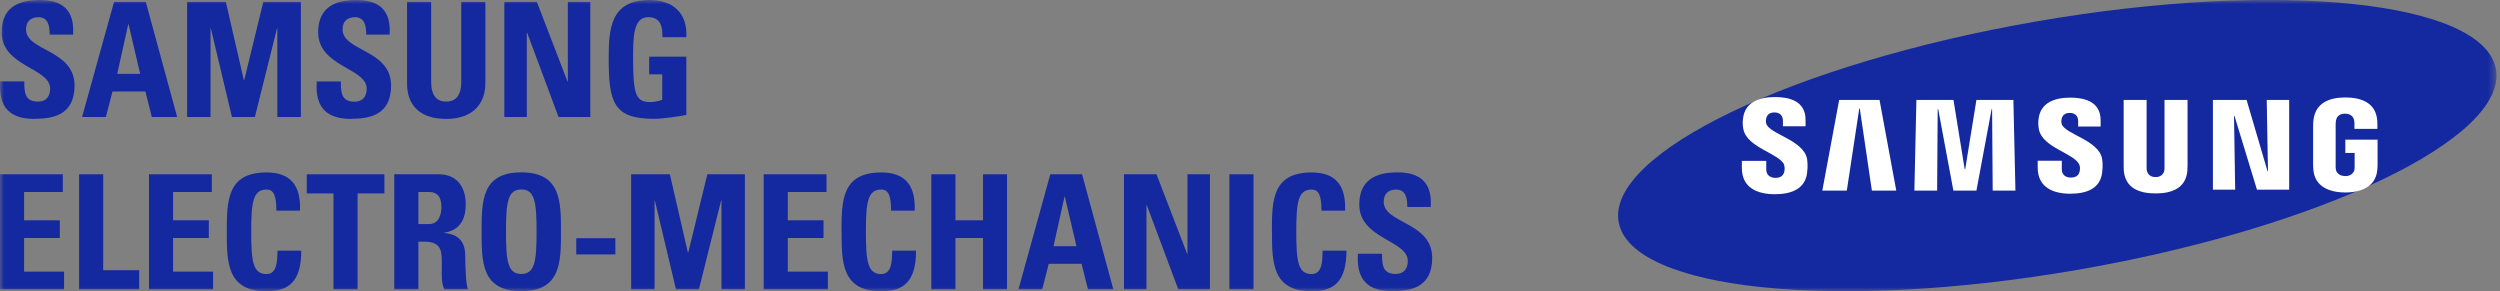
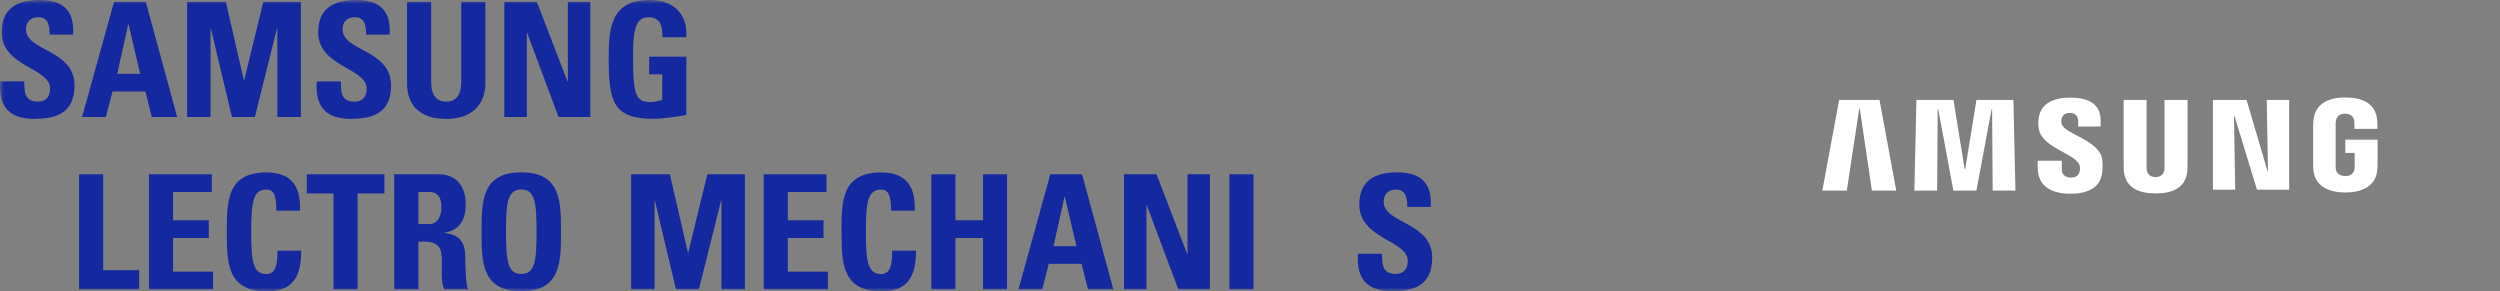
<svg xmlns="http://www.w3.org/2000/svg" width="309" height="36" viewBox="0 0 309 36" fill="none">
  <rect x="0" y="0" width="309" height="36" fill="#808080" stroke="none" />
  <g clip-path="url(#clip0_6859_443)">
    <mask id="mask0_6859_443" style="mask-type:luminance" maskUnits="userSpaceOnUse" x="0" y="0" width="309" height="36">
      <path d="M308.573 0H0V36H308.573V0Z" fill="white" />
    </mask>
    <g mask="url(#mask0_6859_443)">
      <path d="M4.236 14.696C0.55 14.696 -0.144 12.522 0.024 10.06H3.003C3.003 11.422 3.063 12.558 4.702 12.558C5.707 12.558 6.198 11.912 6.198 10.945C6.198 8.388 0.203 8.232 0.203 4.003C0.203 1.78 1.268 0 4.894 0C7.789 0 9.225 1.302 9.033 4.277H6.138C6.138 3.214 5.959 2.127 4.762 2.127C3.793 2.127 3.219 2.653 3.219 3.644C3.219 6.345 9.213 6.106 9.213 10.574C9.213 14.254 6.509 14.684 4.248 14.684L4.236 14.696Z" fill="#1428A0" />
      <path d="M13.089 14.458L13.903 11.303H17.971L18.761 14.458H21.896L18.019 0.239H14.095L10.146 14.458H13.078H13.089ZM17.325 9.129H14.489L15.853 2.987H15.889L17.325 9.129Z" fill="#1428A0" />
      <path d="M23.128 14.458V0.239H27.914L30.139 9.905H30.187L32.544 0.239H37.187V14.458H34.279V3.489H34.243L31.503 14.458H28.668L26.059 3.489H26.023V14.458H23.128Z" fill="#1428A0" />
      <path d="M43.373 14.696C39.687 14.696 38.993 12.534 39.149 10.072H42.128C42.128 11.434 42.188 12.569 43.827 12.569C44.832 12.569 45.323 11.924 45.323 10.957C45.323 8.4 39.328 8.244 39.328 4.003C39.328 1.78 40.393 0 44.019 0C46.914 0 48.35 1.302 48.158 4.277H45.263C45.263 3.214 45.084 2.127 43.875 2.127C42.906 2.127 42.343 2.653 42.343 3.644C42.343 6.345 48.338 6.106 48.338 10.574C48.338 14.254 45.634 14.684 43.373 14.684V14.696Z" fill="#1428A0" />
      <path d="M59.992 0.239V10.324C59.992 12.45 58.783 14.697 55.158 14.697C51.879 14.697 50.312 13 50.312 10.324V0.239H53.291V10.12C53.291 11.877 54.045 12.558 55.122 12.558C56.426 12.558 57.012 11.686 57.012 10.12V0.239H59.992Z" fill="#1428A0" />
      <path d="M62.337 14.458V0.239H66.357L70.15 10.085H70.186V0.239H72.962V14.458H69.037L65.16 4.063H65.113V14.458H62.337Z" fill="#1428A0" />
      <path d="M81.875 4.612C81.899 3.298 81.672 2.127 80.105 2.127C78.25 2.127 78.25 4.624 78.25 7.384C78.25 11.829 78.681 12.617 80.38 12.617C80.87 12.617 81.409 12.498 81.852 12.342V9.188H80.236V7.002H84.831V14.207C84.017 14.362 81.995 14.684 80.811 14.684C75.809 14.684 75.235 12.617 75.235 7.229C75.235 3.644 75.414 0 80.272 0C83.192 0 84.998 1.637 84.831 4.6H81.875V4.612Z" fill="#1428A0" />
-       <path d="M0 35.761V21.543H7.765V23.73H2.979V27.23H7.394V29.417H2.979V33.575H7.921V35.761H0Z" fill="#1428A0" />
      <path d="M9.775 35.761V21.543H12.755V33.396H17.205V35.761H9.775Z" fill="#1428A0" />
      <path d="M18.414 35.761V21.543H26.179V23.73H21.393V27.23H25.808V29.417H21.393V33.575H26.334V35.761H18.414Z" fill="#1428A0" />
      <path d="M28.034 28.652C28.034 24.888 28.034 21.315 32.939 21.315C35.978 21.315 37.199 22.988 37.079 26.035H34.16C34.16 24.147 33.825 23.43 32.939 23.43C31.264 23.43 31.049 25.008 31.049 28.652C31.049 32.296 31.264 33.873 32.939 33.873C34.315 33.873 34.255 32.105 34.303 30.982H37.235C37.235 34.781 35.715 36 32.939 36C28.034 36 28.034 32.38 28.034 28.652Z" fill="#1428A0" />
      <path d="M47.512 21.543V23.909H44.198V35.761H41.219V23.909H37.916V21.543H47.512Z" fill="#1428A0" />
      <path d="M51.712 29.871H52.478C54.763 29.871 54.607 31.305 54.607 33.001C54.607 33.921 54.524 34.889 54.919 35.761H57.838C57.563 35.176 57.503 32.499 57.503 31.591C57.503 29.034 55.577 28.879 54.919 28.796V28.76C56.857 28.449 57.563 27.087 57.563 25.271C57.563 22.845 56.259 21.543 54.237 21.543H48.733V35.761H51.712V29.871ZM51.712 23.73H53.04C53.985 23.73 54.56 24.243 54.56 25.605C54.56 26.513 54.225 27.696 53.04 27.696H51.712V23.741" fill="#1428A0" />
      <path d="M64.431 35.988C69.336 35.988 69.336 32.368 69.336 28.64C69.336 24.912 69.336 21.304 64.431 21.304C59.525 21.304 59.525 24.888 59.525 28.64C59.525 32.392 59.525 35.988 64.431 35.988ZM64.431 33.861C62.755 33.861 62.54 32.284 62.54 28.64C62.54 24.996 62.755 23.419 64.431 23.419C66.106 23.419 66.321 24.996 66.321 28.64C66.321 32.284 66.106 33.861 64.431 33.861Z" fill="#1428A0" />
-       <path d="M76.06 29.44H71.227V31.448H76.06V29.44Z" fill="#1428A0" />
      <path d="M78.011 35.761V21.543H82.796L85.022 31.209H85.07L87.427 21.543H92.069V35.761H89.174V24.793H89.126L86.386 35.761H83.55L80.942 24.793H80.906V35.761H78.011Z" fill="#1428A0" />
      <path d="M94.391 35.761V21.543H102.156V23.73H97.37V27.23H101.785V29.417H97.37V33.575H102.323V35.761H94.391Z" fill="#1428A0" />
      <path d="M104.01 28.652C104.01 24.888 104.01 21.315 108.916 21.315C111.955 21.315 113.175 22.988 113.056 26.035H110.136C110.136 24.147 109.801 23.43 108.916 23.43C107.241 23.43 107.025 25.008 107.025 28.652C107.025 32.296 107.241 33.873 108.916 33.873C110.292 33.873 110.232 32.105 110.28 30.982H113.223C113.223 34.781 111.703 36 108.928 36C104.022 36 104.022 32.38 104.022 28.652H104.01Z" fill="#1428A0" />
      <path d="M121.503 27.23V21.543H124.47V35.761H121.503V29.417H118.093V35.761H115.114V21.543H118.093V27.23H121.503Z" fill="#1428A0" />
      <path d="M128.813 35.761L129.627 32.607H133.682L134.473 35.761H137.608L133.743 21.543H129.819L125.882 35.761H128.825H128.813ZM133.049 30.432H130.213L131.577 24.291H131.613L133.049 30.432Z" fill="#1428A0" />
      <path d="M138.924 35.761V21.543H142.943L146.736 31.388H146.772V21.543H149.548V35.761H145.636L141.747 25.366H141.7V35.761H138.924Z" fill="#1428A0" />
      <path d="M154.933 21.543H151.953V35.761H154.933V21.543Z" fill="#1428A0" />
-       <path d="M157.206 28.652C157.206 24.888 157.206 21.315 162.112 21.315C165.15 21.315 166.371 22.988 166.251 26.035H163.332C163.332 24.147 162.996 23.43 162.112 23.43C160.437 23.43 160.22 25.008 160.22 28.652C160.22 32.296 160.437 33.873 162.112 33.873C163.5 33.873 163.439 32.105 163.475 30.982H166.418C166.418 34.781 164.899 36 162.123 36C157.218 36 157.218 32.38 157.218 28.652H157.206Z" fill="#1428A0" />
      <path d="M172.067 35.988C168.381 35.988 167.687 33.825 167.842 31.364H170.822C170.822 32.726 170.882 33.861 172.508 33.861C173.514 33.861 174.004 33.216 174.004 32.248C174.004 29.692 168.01 29.536 168.01 25.294C168.01 23.072 169.075 21.304 172.7 21.304C175.596 21.304 177.031 22.606 176.839 25.581H173.945C173.945 24.518 173.765 23.43 172.569 23.43C171.599 23.43 171.025 23.956 171.025 24.948C171.025 27.648 177.02 27.409 177.02 31.878C177.02 35.558 174.316 35.988 172.054 35.988H172.067Z" fill="#1428A0" />
-       <path d="M308.5 8.567C309.985 17.038 286.904 28.114 256.957 33.324C227.008 38.533 201.535 35.892 200.063 27.421C198.592 18.95 221.673 7.874 251.608 2.664C281.556 -2.545 307.017 0.096 308.5 8.567Z" fill="#1428A0" />
      <path d="M280.323 21.148L280.168 12.354H282.943V23.442H278.96L276.184 14.338H276.124L276.268 23.442H273.515V12.354H277.679L280.264 21.148H280.323Z" fill="white" />
      <path d="M229.808 13.394L228.265 23.562H225.238L227.32 12.354H232.309L234.379 23.562H231.364L229.868 13.394H229.808Z" fill="white" />
      <path d="M242.898 20.921L244.286 12.354H248.856L249.108 23.562H246.296L246.224 13.489H246.165L244.286 23.562H241.438L239.56 13.489H239.499L239.429 23.562H236.617L236.868 12.354H241.45L242.838 20.921H242.898Z" fill="white" />
-       <path d="M220.511 20.396C220.62 20.67 220.583 21.017 220.536 21.232C220.439 21.602 220.188 21.985 219.447 21.985C218.741 21.985 218.31 21.578 218.31 20.969V19.882H215.294V20.754C215.294 23.251 217.257 24.004 219.375 24.004C221.492 24.004 223.072 23.311 223.348 21.447C223.479 20.479 223.384 19.846 223.348 19.607C222.869 17.265 218.621 16.56 218.298 15.246C218.251 15.019 218.262 14.78 218.298 14.649C218.382 14.29 218.621 13.896 219.327 13.896C219.985 13.896 220.368 14.302 220.368 14.912V15.604H223.168V14.816C223.168 12.378 220.979 11.996 219.387 11.996C217.389 11.996 215.762 12.653 215.463 14.481C215.378 14.983 215.367 15.437 215.486 15.999C215.977 18.293 219.962 18.95 220.547 20.408L220.511 20.396Z" fill="white" />
      <path d="M257.016 20.383C257.124 20.646 257.088 20.993 257.04 21.208C256.945 21.578 256.693 21.949 255.951 21.949C255.257 21.949 254.839 21.542 254.839 20.945V19.87H251.859V20.718C251.859 23.191 253.81 23.944 255.892 23.944C257.974 23.944 259.552 23.263 259.816 21.411C259.948 20.455 259.852 19.822 259.816 19.595C259.349 17.265 255.126 16.572 254.814 15.281C254.755 15.054 254.78 14.827 254.814 14.696C254.898 14.338 255.137 13.955 255.831 13.955C256.478 13.955 256.861 14.35 256.861 14.959V15.64H259.637V14.863C259.637 12.45 257.459 12.067 255.879 12.067C253.905 12.067 252.291 12.713 251.991 14.529C251.907 15.03 251.907 15.473 252.015 16.022C252.494 18.292 256.442 18.95 257.016 20.383Z" fill="white" />
      <path d="M266.433 21.889C267.21 21.889 267.461 21.352 267.509 21.077C267.534 20.957 267.534 20.79 267.534 20.647V12.354H270.382V20.396C270.382 20.599 270.369 21.029 270.357 21.136C270.154 23.227 268.503 23.908 266.433 23.908C264.362 23.908 262.712 23.227 262.508 21.136C262.508 21.029 262.472 20.611 262.484 20.396V12.354H265.32V20.647C265.32 20.79 265.32 20.957 265.344 21.077C265.404 21.352 265.644 21.889 266.421 21.889H266.433Z" fill="white" />
      <path d="M289.86 21.77C290.674 21.77 290.961 21.256 291.008 20.957C291.033 20.826 291.033 20.671 291.033 20.527V18.902H289.883V17.265H293.868V20.276C293.868 20.491 293.868 20.635 293.832 21.017C293.64 23.06 291.87 23.789 289.883 23.789C287.898 23.789 286.126 23.06 285.936 21.017C285.9 20.647 285.9 20.491 285.9 20.276V15.557C285.9 15.354 285.923 15.007 285.947 14.816C286.198 12.725 287.898 12.044 289.883 12.044C291.87 12.044 293.617 12.713 293.82 14.816C293.856 15.174 293.844 15.557 293.844 15.557V15.927H291.008V15.294C291.008 15.294 291.008 15.031 290.972 14.864C290.925 14.613 290.71 14.051 289.848 14.051C288.986 14.051 288.795 14.589 288.735 14.864C288.699 15.007 288.687 15.21 288.687 15.389V20.515C288.687 20.659 288.687 20.814 288.712 20.945C288.759 21.244 289.046 21.758 289.86 21.758V21.77Z" fill="white" />
    </g>
  </g>
  <defs>
    <clipPath id="clip0_6859_443">
      <rect width="309" height="36" fill="white" />
    </clipPath>
  </defs>
</svg>